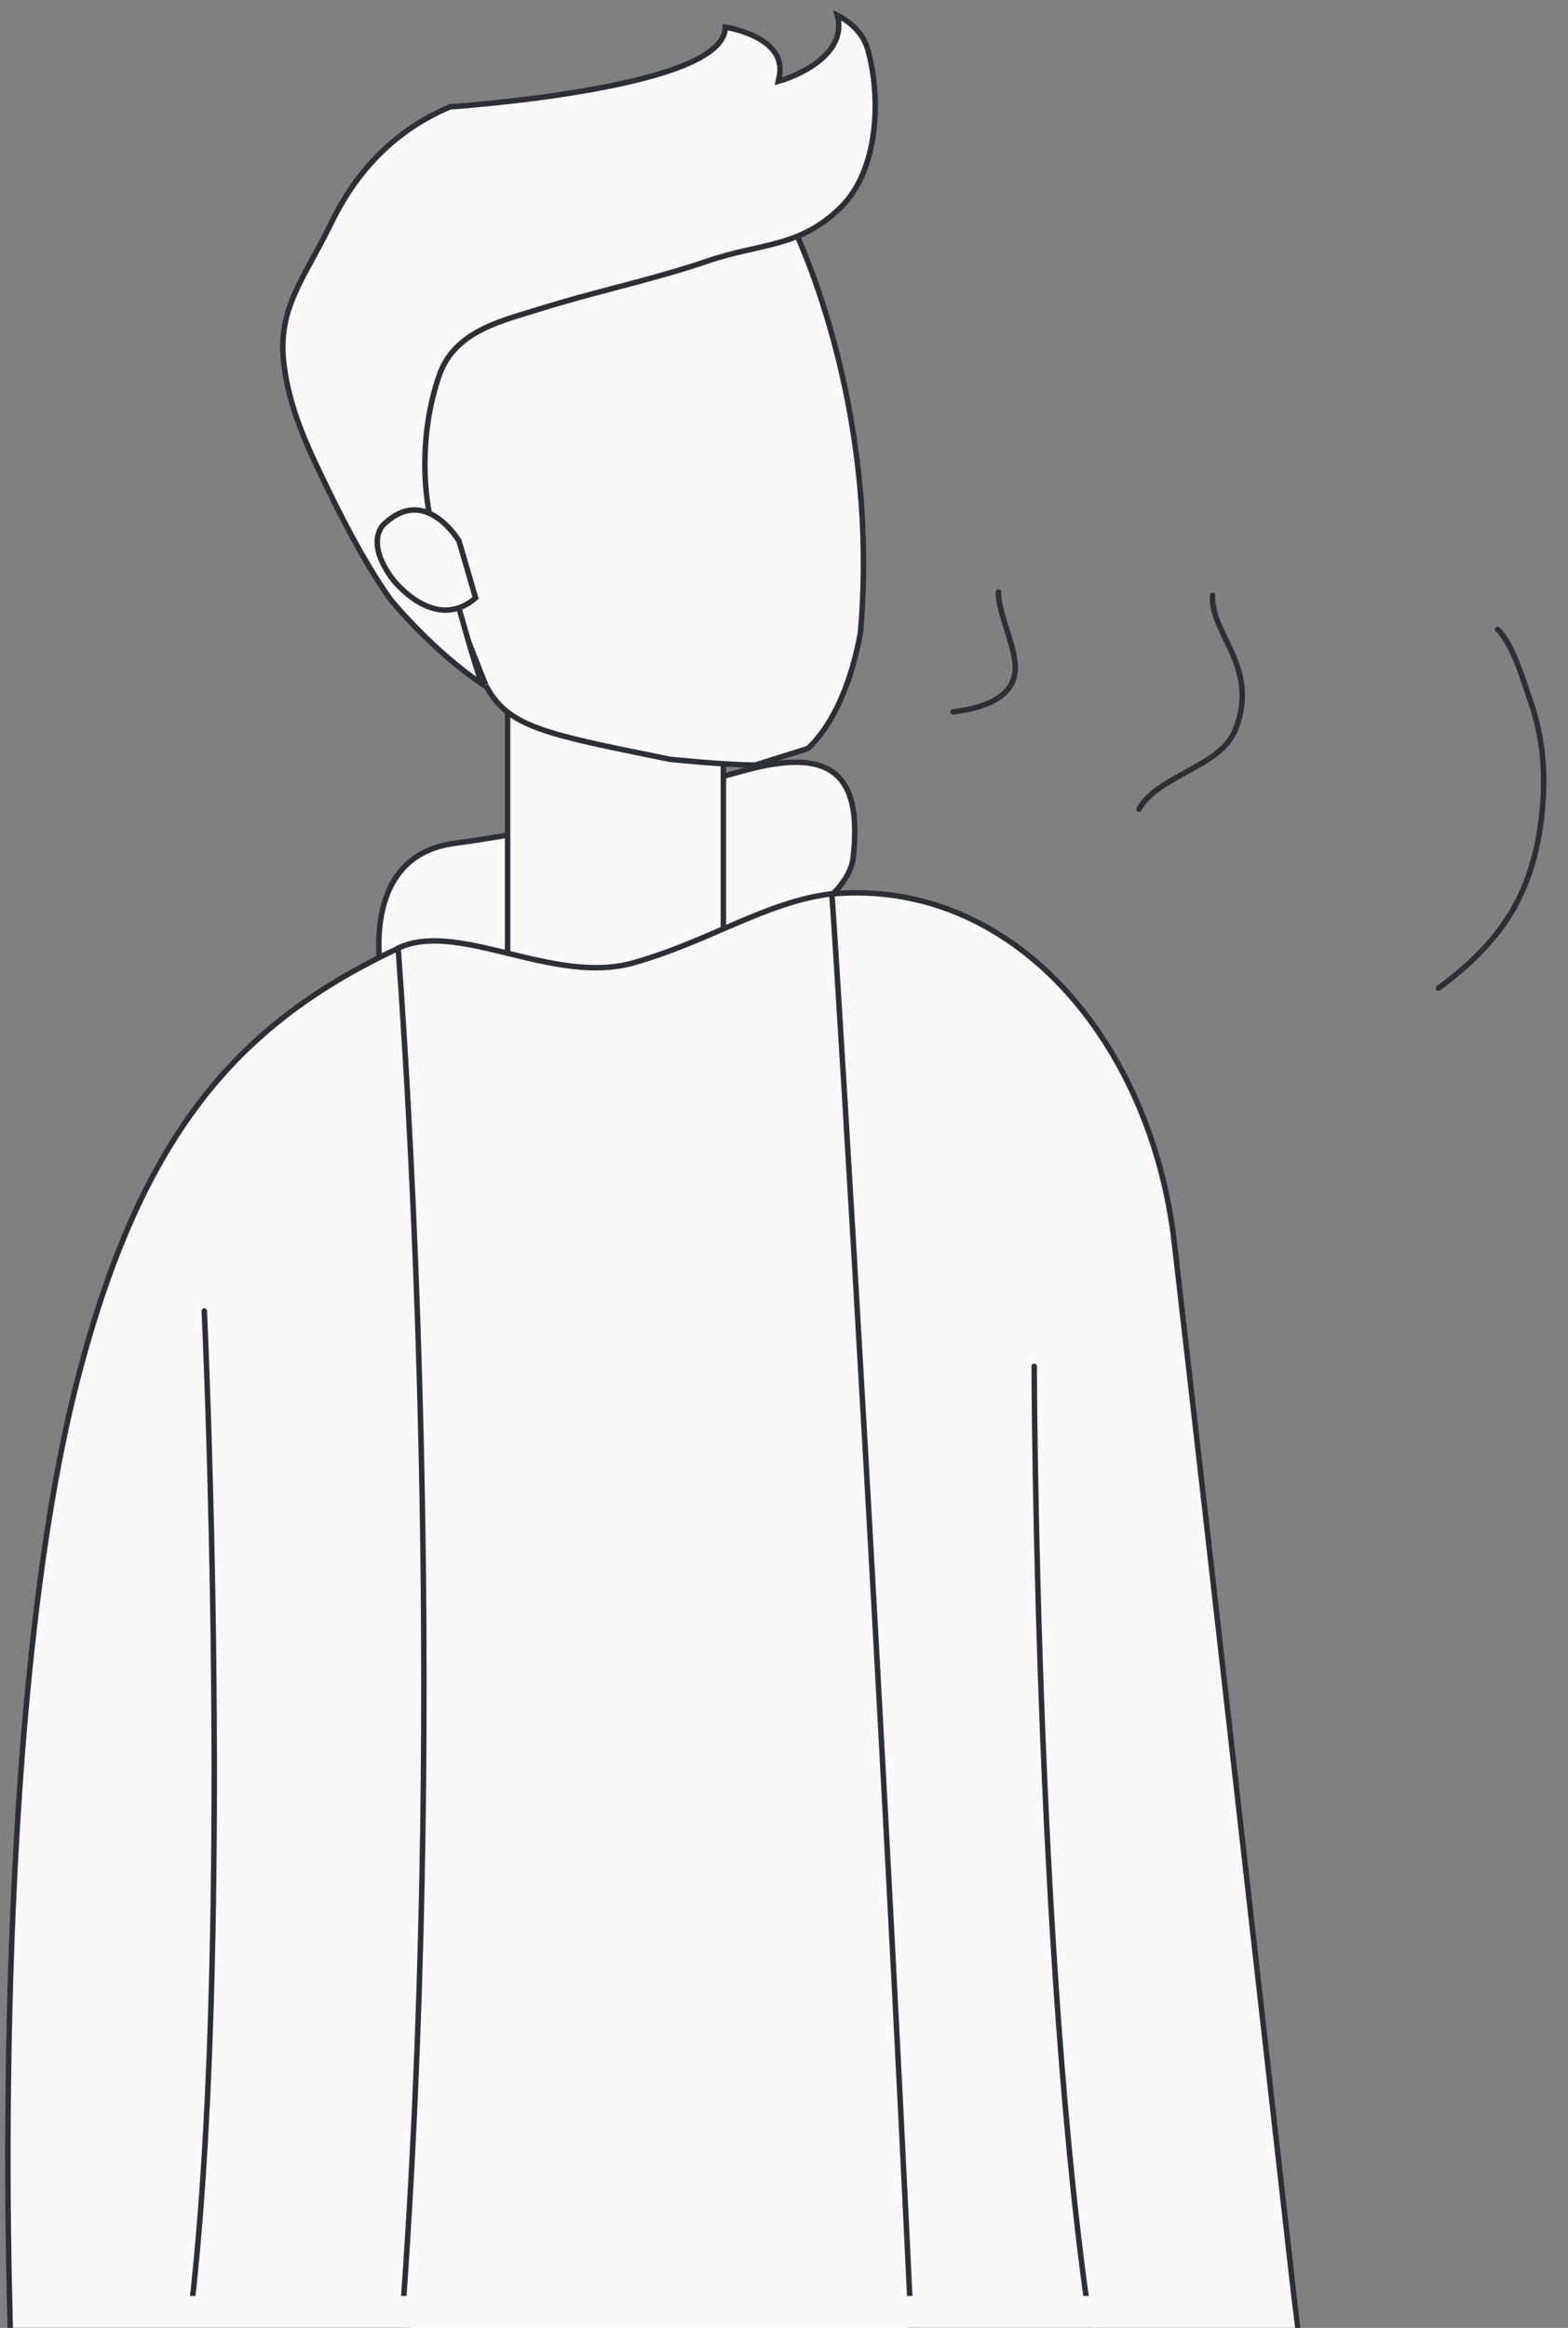
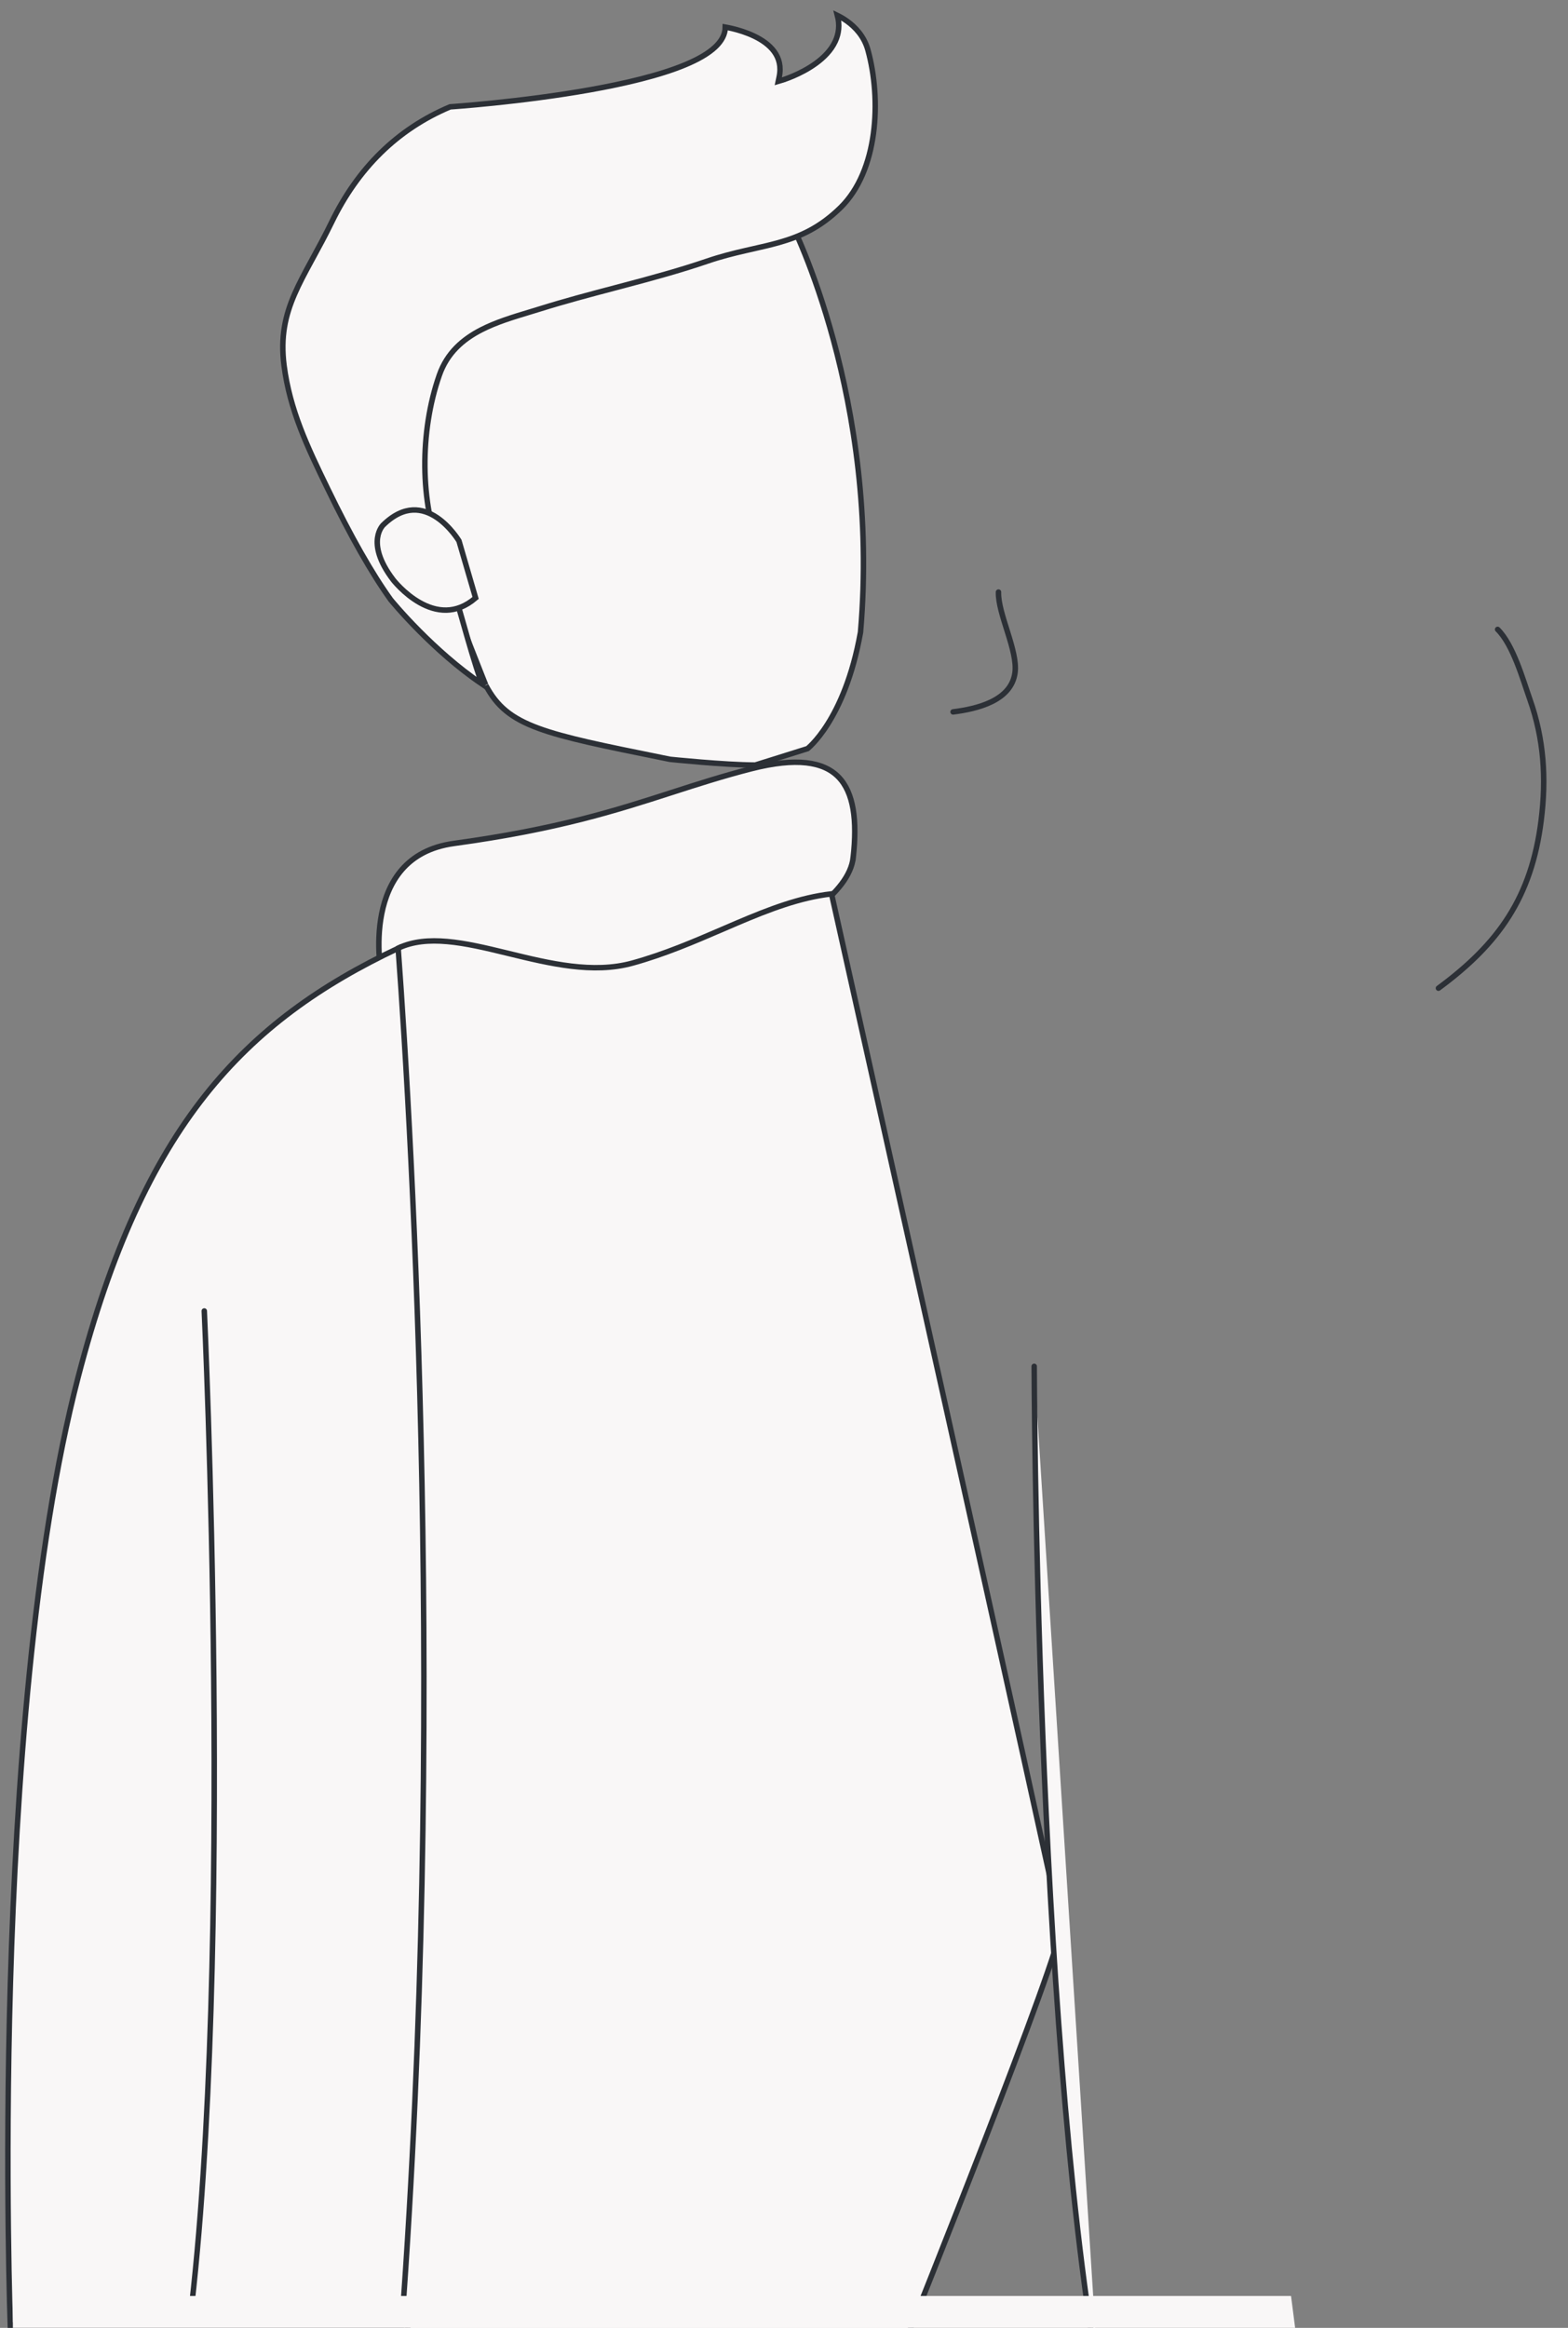
<svg xmlns="http://www.w3.org/2000/svg" width="287" height="426" viewBox="0 0 287 426" fill="none">
  <rect x="0" y="0" width="287" height="426" fill="#808080" stroke="none" />
  <g clip-path="url(#clip0_2188_15455)">
    <path d="M83.099 154.349L83.099 154.349C102.133 151.739 112.813 148.295 122.975 145.018C127.664 143.506 132.243 142.03 137.48 140.687C145.788 138.558 150.751 139.387 153.482 142.201C156.242 145.044 156.929 150.102 156.16 156.963L156.656 157.019L156.16 156.963C155.798 160.187 153.186 163.381 149.282 166.388C145.401 169.378 140.353 172.101 135.328 174.406C130.308 176.709 125.332 178.585 121.61 179.885C119.749 180.535 118.203 181.041 117.123 181.384C116.583 181.556 116.159 181.687 115.871 181.775C115.727 181.819 115.616 181.852 115.542 181.874L115.52 181.881L69.749 178.064C69.725 177.917 69.695 177.728 69.664 177.503C69.579 176.902 69.478 176.038 69.412 174.993C69.281 172.9 69.293 170.094 69.861 167.22C70.429 164.346 71.548 161.43 73.607 159.087C75.659 156.753 78.672 154.954 83.099 154.349Z" fill="#F9F7F7" stroke="#2C3036" />
-     <path d="M132.403 181.396V128.281H92.91V191.383L132.403 181.396Z" fill="#F9F7F7" stroke="#2C3036" />
    <path d="M115.759 176.247L115.76 176.247C121.648 174.621 127.038 172.297 132.183 170.079C133.114 169.677 134.038 169.278 134.955 168.888C140.807 166.4 146.395 164.245 152.2 163.577L152.222 163.674L152.569 165.229L153.886 171.136C155.022 176.227 156.645 183.504 158.594 192.248C162.492 209.736 167.696 233.092 172.916 256.565C178.137 280.037 183.375 303.626 187.342 321.579C191.313 339.553 194.003 351.84 194.137 352.748C194.142 352.784 194.143 352.903 194.106 353.141C194.071 353.365 194.01 353.654 193.922 354.01C193.747 354.72 193.472 355.664 193.11 356.811C192.385 359.103 191.317 362.18 190.018 365.774C187.421 372.962 183.905 382.199 180.37 391.323C176.836 400.446 173.285 409.454 170.617 416.18C169.283 419.544 168.17 422.337 167.39 424.289C167 425.265 166.694 426.031 166.485 426.552L166.287 427.048H74.775L54.367 276.385L72.948 173.482C75.561 172.258 78.556 172.006 81.842 172.295C85.226 172.592 88.869 173.457 92.663 174.381C92.84 174.424 93.017 174.467 93.195 174.51C100.583 176.31 108.515 178.243 115.759 176.247Z" fill="#F9F7F7" stroke="#2C3036" />
-     <path d="M237.308 424.367L237.435 425.494H166.761C161.76 318.104 154.006 188.709 152.267 163.579C185.461 160.664 210.689 190.694 214.919 227.223L215.416 227.166L214.919 227.223C217.819 252.233 223.463 301.939 228.383 345.394C230.843 367.121 233.121 387.285 234.785 402.017C235.617 409.383 236.295 415.392 236.765 419.558L237.308 424.367Z" fill="#F9F7F7" stroke="#2C3036" />
    <path d="M14.307 251.999L14.307 251.999C20.277 229.012 27.866 212.696 37.558 200.444C47.099 188.382 58.703 180.228 72.878 173.531C75.493 209.201 81.663 315.457 73.529 425.497H1.887C1.881 425.299 1.872 425.041 1.862 424.725C1.836 423.902 1.799 422.686 1.759 421.115C1.678 417.973 1.581 413.413 1.517 407.742C1.388 396.399 1.388 380.612 1.906 362.836C2.941 327.271 6.045 283.789 14.307 251.999Z" fill="#F9F7F7" stroke="#2C3036" />
    <path d="M37.391 239.91C37.391 239.91 42.919 358.218 34.721 424.995Z" fill="#F9F7F7" />
    <path d="M37.391 239.91C37.391 239.91 42.919 358.218 34.721 424.995" stroke="#2C3036" stroke-linecap="round" stroke-linejoin="round" />
    <path d="M189.294 250.041C189.294 250.041 189.563 368.477 201.02 434.774Z" fill="#F9F7F7" />
    <path d="M189.294 250.041C189.294 250.041 189.563 368.477 201.02 434.774" stroke="#2C3036" stroke-linecap="round" stroke-linejoin="round" />
    <path d="M157.507 115.674L157.484 115.805C156.031 123.901 153.568 129.231 151.485 132.525C150.443 134.172 149.495 135.313 148.814 136.037C148.473 136.399 148.199 136.657 148.013 136.823C147.921 136.904 147.851 136.963 147.804 137.001L138.226 140.005C135.383 139.994 131.506 139.734 128.318 139.474C126.712 139.343 125.285 139.213 124.26 139.115C123.747 139.066 123.335 139.025 123.051 138.997C122.909 138.983 122.799 138.972 122.725 138.964L122.64 138.955L122.635 138.955C122.195 138.866 121.761 138.778 121.334 138.691C110.472 136.494 103.42 135.067 98.563 133.28C93.56 131.44 90.946 129.239 88.931 125.429C88.935 125.436 88.931 125.427 88.916 125.391C88.906 125.366 88.891 125.329 88.87 125.275C88.823 125.159 88.755 124.99 88.668 124.772C88.495 124.336 88.246 123.707 87.931 122.911C87.302 121.319 86.413 119.062 85.351 116.364C83.226 110.968 80.41 103.803 77.599 96.649C74.788 89.495 71.983 82.352 69.88 76.996L67.34 70.527L66.628 68.716L66.441 68.238L66.395 68.12C63.797 53.321 70.468 43.403 78.434 36.974C86.433 30.52 95.715 27.61 98.156 26.916L98.171 26.912L98.186 26.907C98.354 26.848 98.552 26.776 98.778 26.695C101.84 25.594 110.104 22.622 119.086 22.849C123.902 22.97 128.904 24.011 133.413 26.739C137.917 29.465 141.959 33.891 144.832 40.835L144.839 40.852L144.848 40.869L145.092 40.736C144.848 40.869 144.848 40.87 144.848 40.87L144.848 40.87L144.85 40.874L144.859 40.891L144.893 40.959C144.923 41.02 144.968 41.111 145.027 41.233C145.145 41.477 145.318 41.841 145.538 42.32C145.977 43.279 146.601 44.7 147.339 46.539C148.815 50.218 150.746 55.574 152.561 62.27C156.181 75.629 159.337 94.315 157.507 115.674Z" fill="#F9F7F7" stroke="#2C3036" />
    <path d="M84.767 113.953C85.747 117.399 86.792 121.076 88.175 125.143C83.751 122.14 79.749 118.493 76.772 115.497C75.146 113.861 73.829 112.422 72.919 111.393C72.464 110.878 72.111 110.466 71.872 110.184C71.753 110.042 71.662 109.933 71.601 109.86L71.533 109.777L71.519 109.76C68.027 104.898 64.174 98.118 59.962 89.407L59.962 89.406C56.23 81.731 53.047 75.039 51.991 66.873C51.325 61.657 52.211 57.76 53.9 53.854C54.748 51.891 55.8 49.925 56.968 47.777C57.078 47.575 57.189 47.371 57.301 47.166C58.376 45.194 59.536 43.064 60.703 40.666L60.703 40.666C65.454 30.885 72.629 23.657 82.395 19.551L82.461 19.546C82.559 19.54 82.705 19.529 82.895 19.515C83.275 19.487 83.832 19.445 84.54 19.387C85.955 19.271 87.974 19.093 90.391 18.844C95.223 18.346 101.65 17.564 108.023 16.429C114.387 15.294 120.728 13.802 125.372 11.874C127.691 10.912 129.628 9.824 130.933 8.587C132.057 7.521 132.746 6.307 132.753 4.959C133.077 5.016 133.511 5.102 134.018 5.222C135.154 5.492 136.642 5.935 138.071 6.625C139.504 7.316 140.844 8.241 141.722 9.458C142.588 10.658 143.02 12.161 142.621 14.076L142.455 14.875L143.234 14.641L143.108 14.16C143.234 14.641 143.234 14.64 143.234 14.64L143.235 14.64L143.237 14.639L143.245 14.637L143.275 14.628C143.283 14.625 143.291 14.623 143.3 14.62C143.323 14.612 143.353 14.603 143.387 14.592C143.484 14.56 143.623 14.513 143.799 14.451C144.15 14.326 144.646 14.139 145.23 13.888C146.394 13.387 147.92 12.626 149.344 11.589C150.764 10.555 152.115 9.223 152.881 7.569C153.525 6.178 153.741 4.591 153.275 2.821C153.763 3.059 154.383 3.403 155.038 3.871C156.524 4.936 158.161 6.623 158.859 9.144C160.105 13.679 160.576 19.217 159.864 24.468C159.152 29.726 157.263 34.639 153.846 37.993C150.09 41.671 146.463 43.283 142.555 44.389C141.027 44.822 139.464 45.175 137.826 45.545C137.355 45.652 136.878 45.76 136.394 45.871C134.232 46.369 131.946 46.937 129.497 47.773C124.476 49.486 119.368 50.875 114.235 52.235C113.667 52.386 113.1 52.536 112.532 52.686C107.966 53.892 103.386 55.102 98.858 56.521C98.198 56.728 97.524 56.931 96.843 57.137C93.894 58.028 90.803 58.962 88.082 60.361C84.708 62.097 81.836 64.58 80.415 68.647C76.773 79.055 76.91 92.053 80.69 101.332C82.222 105.122 83.332 108.914 84.503 113.026C84.591 113.333 84.679 113.642 84.767 113.953Z" fill="#F9F7F7" stroke="#2C3036" />
    <path d="M83.972 98.927C83.987 98.951 84 98.972 84.01 98.988L87.054 109.423C85.219 111 83.416 111.607 81.739 111.649C79.975 111.693 78.306 111.111 76.849 110.292C75.393 109.473 74.173 108.429 73.314 107.585C72.886 107.164 72.549 106.796 72.321 106.533C72.207 106.402 72.121 106.298 72.063 106.227C72.034 106.192 72.012 106.165 71.998 106.147L71.983 106.127L71.98 106.124L71.979 106.123L71.979 106.123C69.266 102.575 68.882 100.024 69.104 98.418C69.215 97.609 69.483 97.014 69.716 96.628C69.832 96.434 69.941 96.292 70.016 96.201C70.054 96.156 70.084 96.124 70.103 96.105C70.112 96.095 70.118 96.089 70.121 96.086L70.121 96.086L70.131 96.076C72.104 94.15 73.93 93.41 75.543 93.329C77.166 93.247 78.645 93.827 79.914 94.671C81.184 95.516 82.217 96.607 82.937 97.496C83.295 97.938 83.573 98.327 83.76 98.604C83.854 98.742 83.925 98.852 83.972 98.927Z" fill="#F9F7F7" stroke="#2C3036" />
    <path d="M2.356 420.16H236.304L237.056 425.996H2.356V420.16Z" fill="#F9F7F7" />
    <path d="M182.759 108.35C182.641 112.356 186.335 119.061 185.779 123.127C185.078 128.253 178.813 129.73 174.447 130.278" stroke="#2C3036" stroke-linecap="round" />
-     <path d="M221.937 108.941C221.552 116.132 230.685 122.111 226.079 133.623C223.379 140.369 211.848 141.923 208.481 148.077" stroke="#2C3036" stroke-linecap="round" />
    <path d="M274.12 115.182C276.987 118.025 278.739 124.353 280.017 127.97C282.595 135.271 283.049 142.447 282.09 150.11C280.322 164.241 274.287 172.731 263.287 180.837" stroke="#2C3036" stroke-linecap="round" />
  </g>
  <defs>
    <clipPath id="clip0_2188_15455">
      <rect width="285.185" height="425.715" fill="white" transform="translate(0.945 0.285)" />
    </clipPath>
  </defs>
</svg>